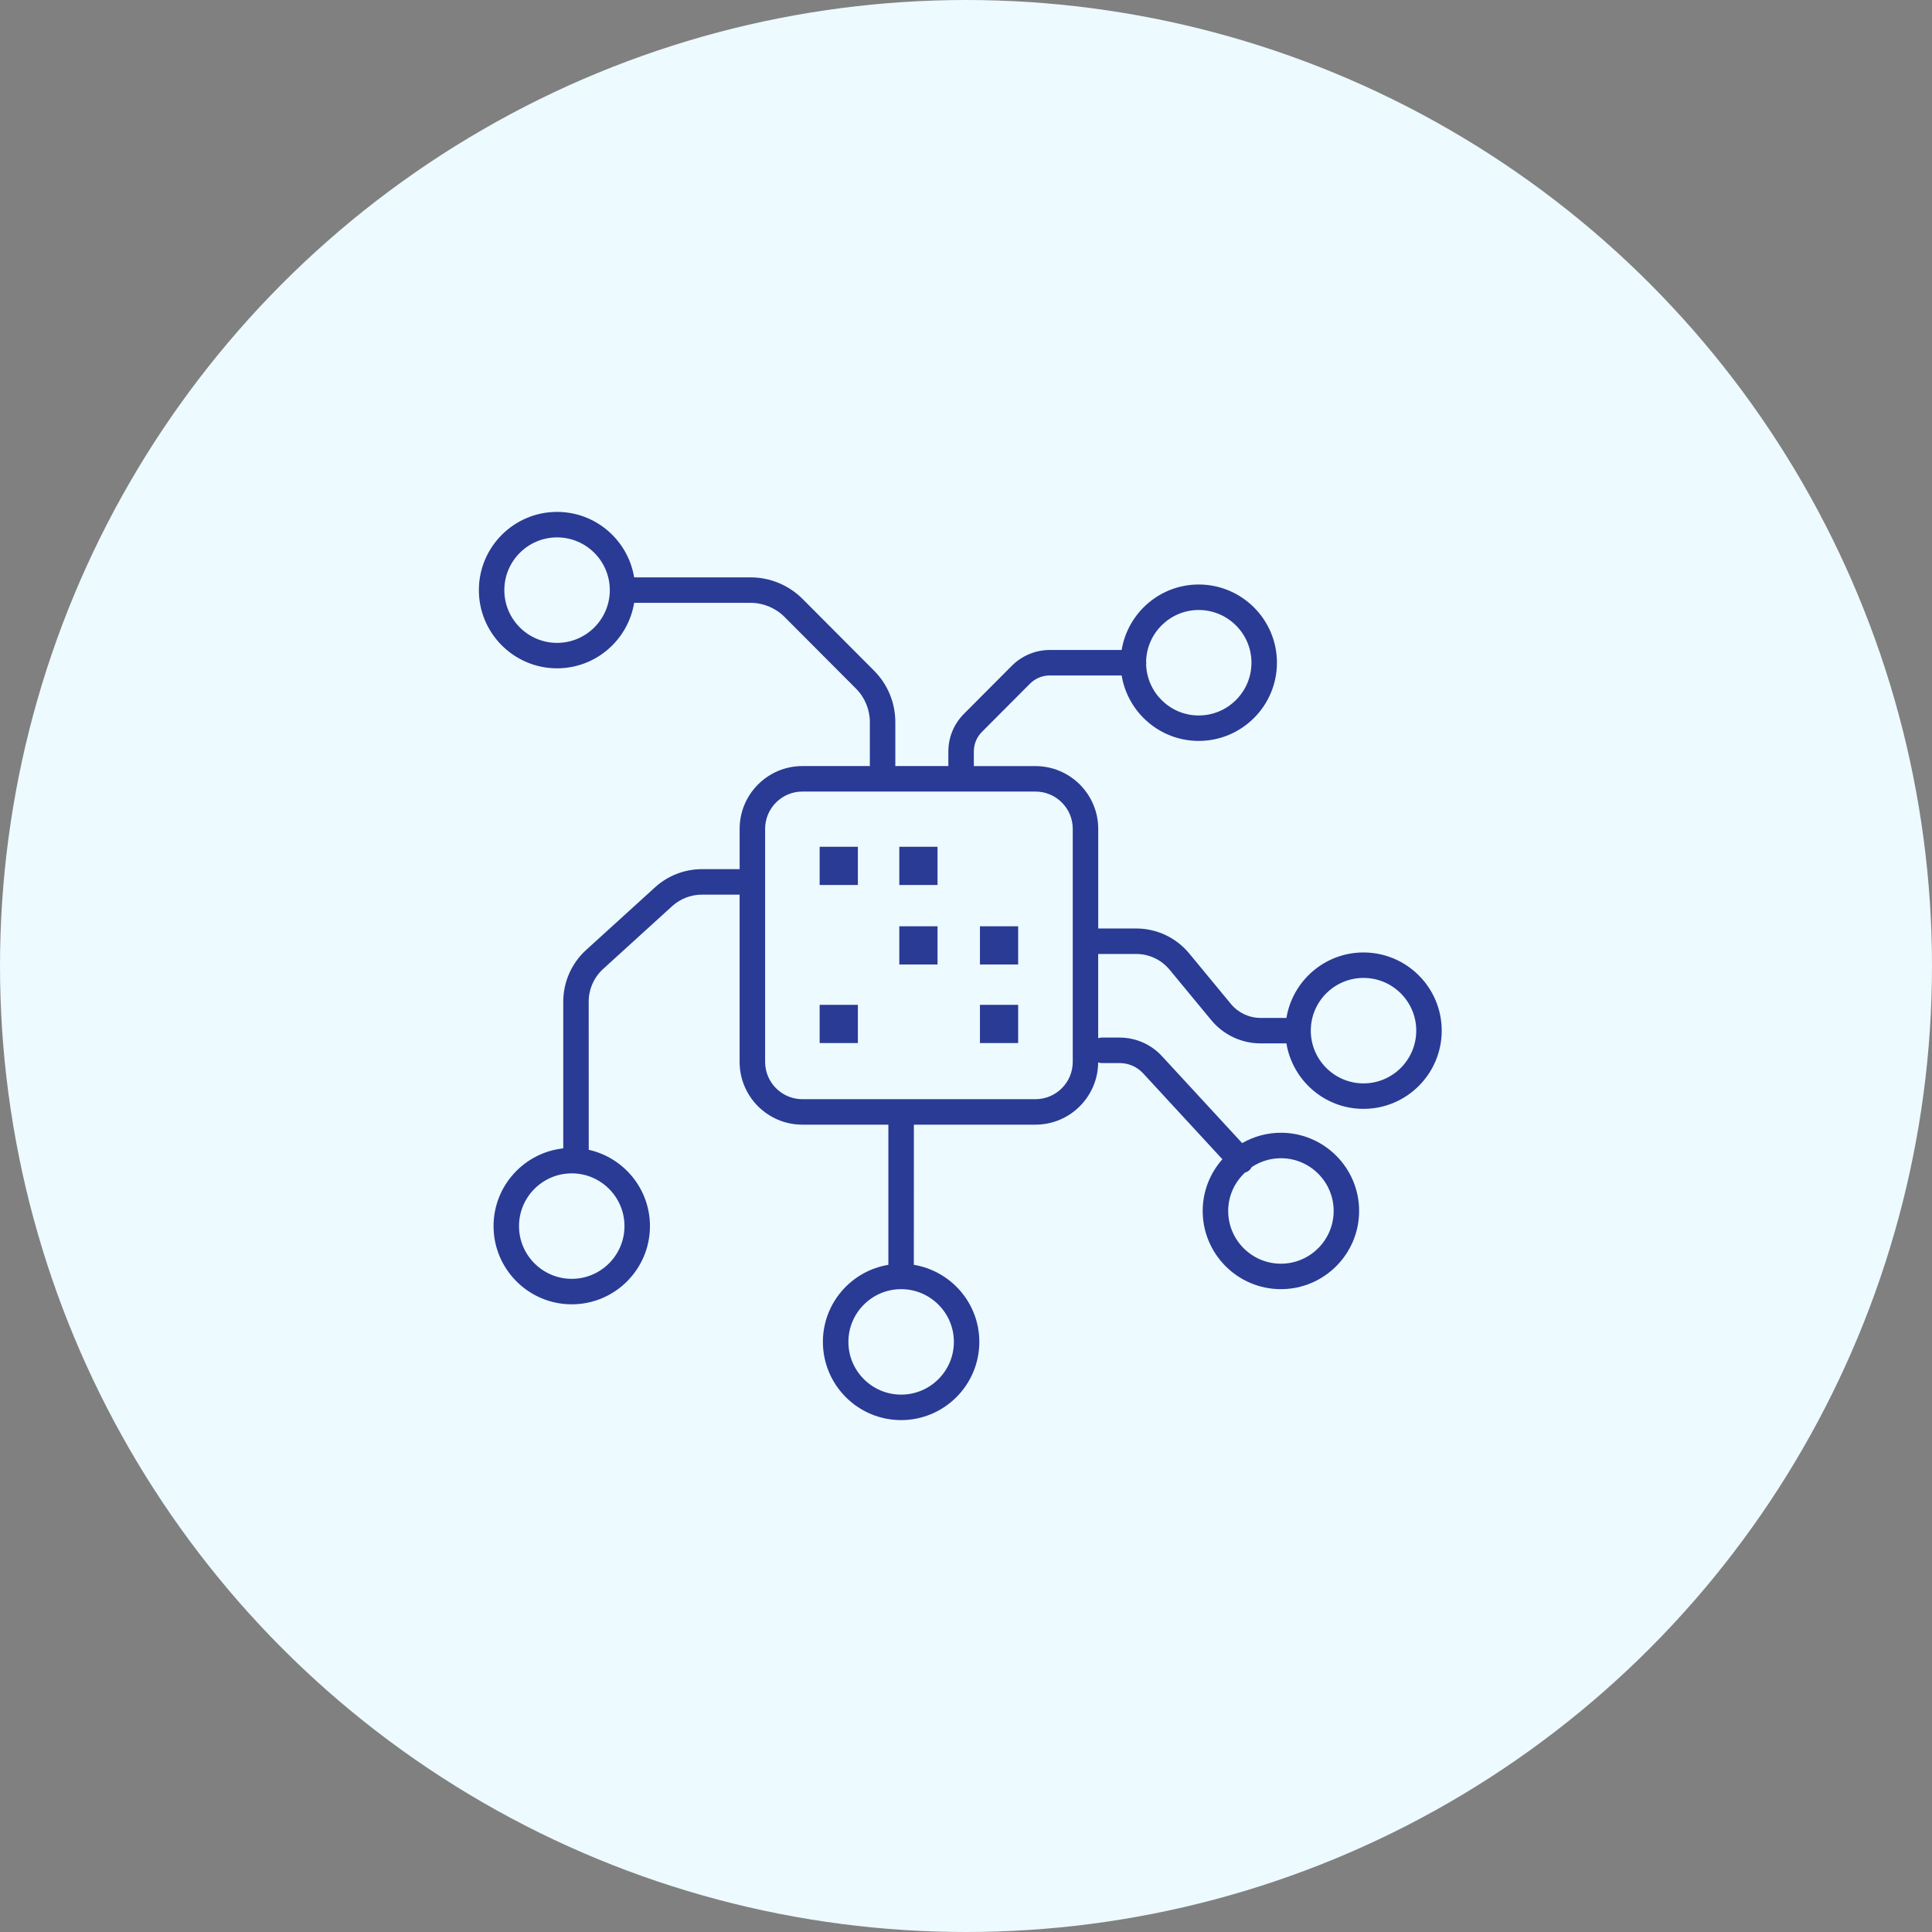
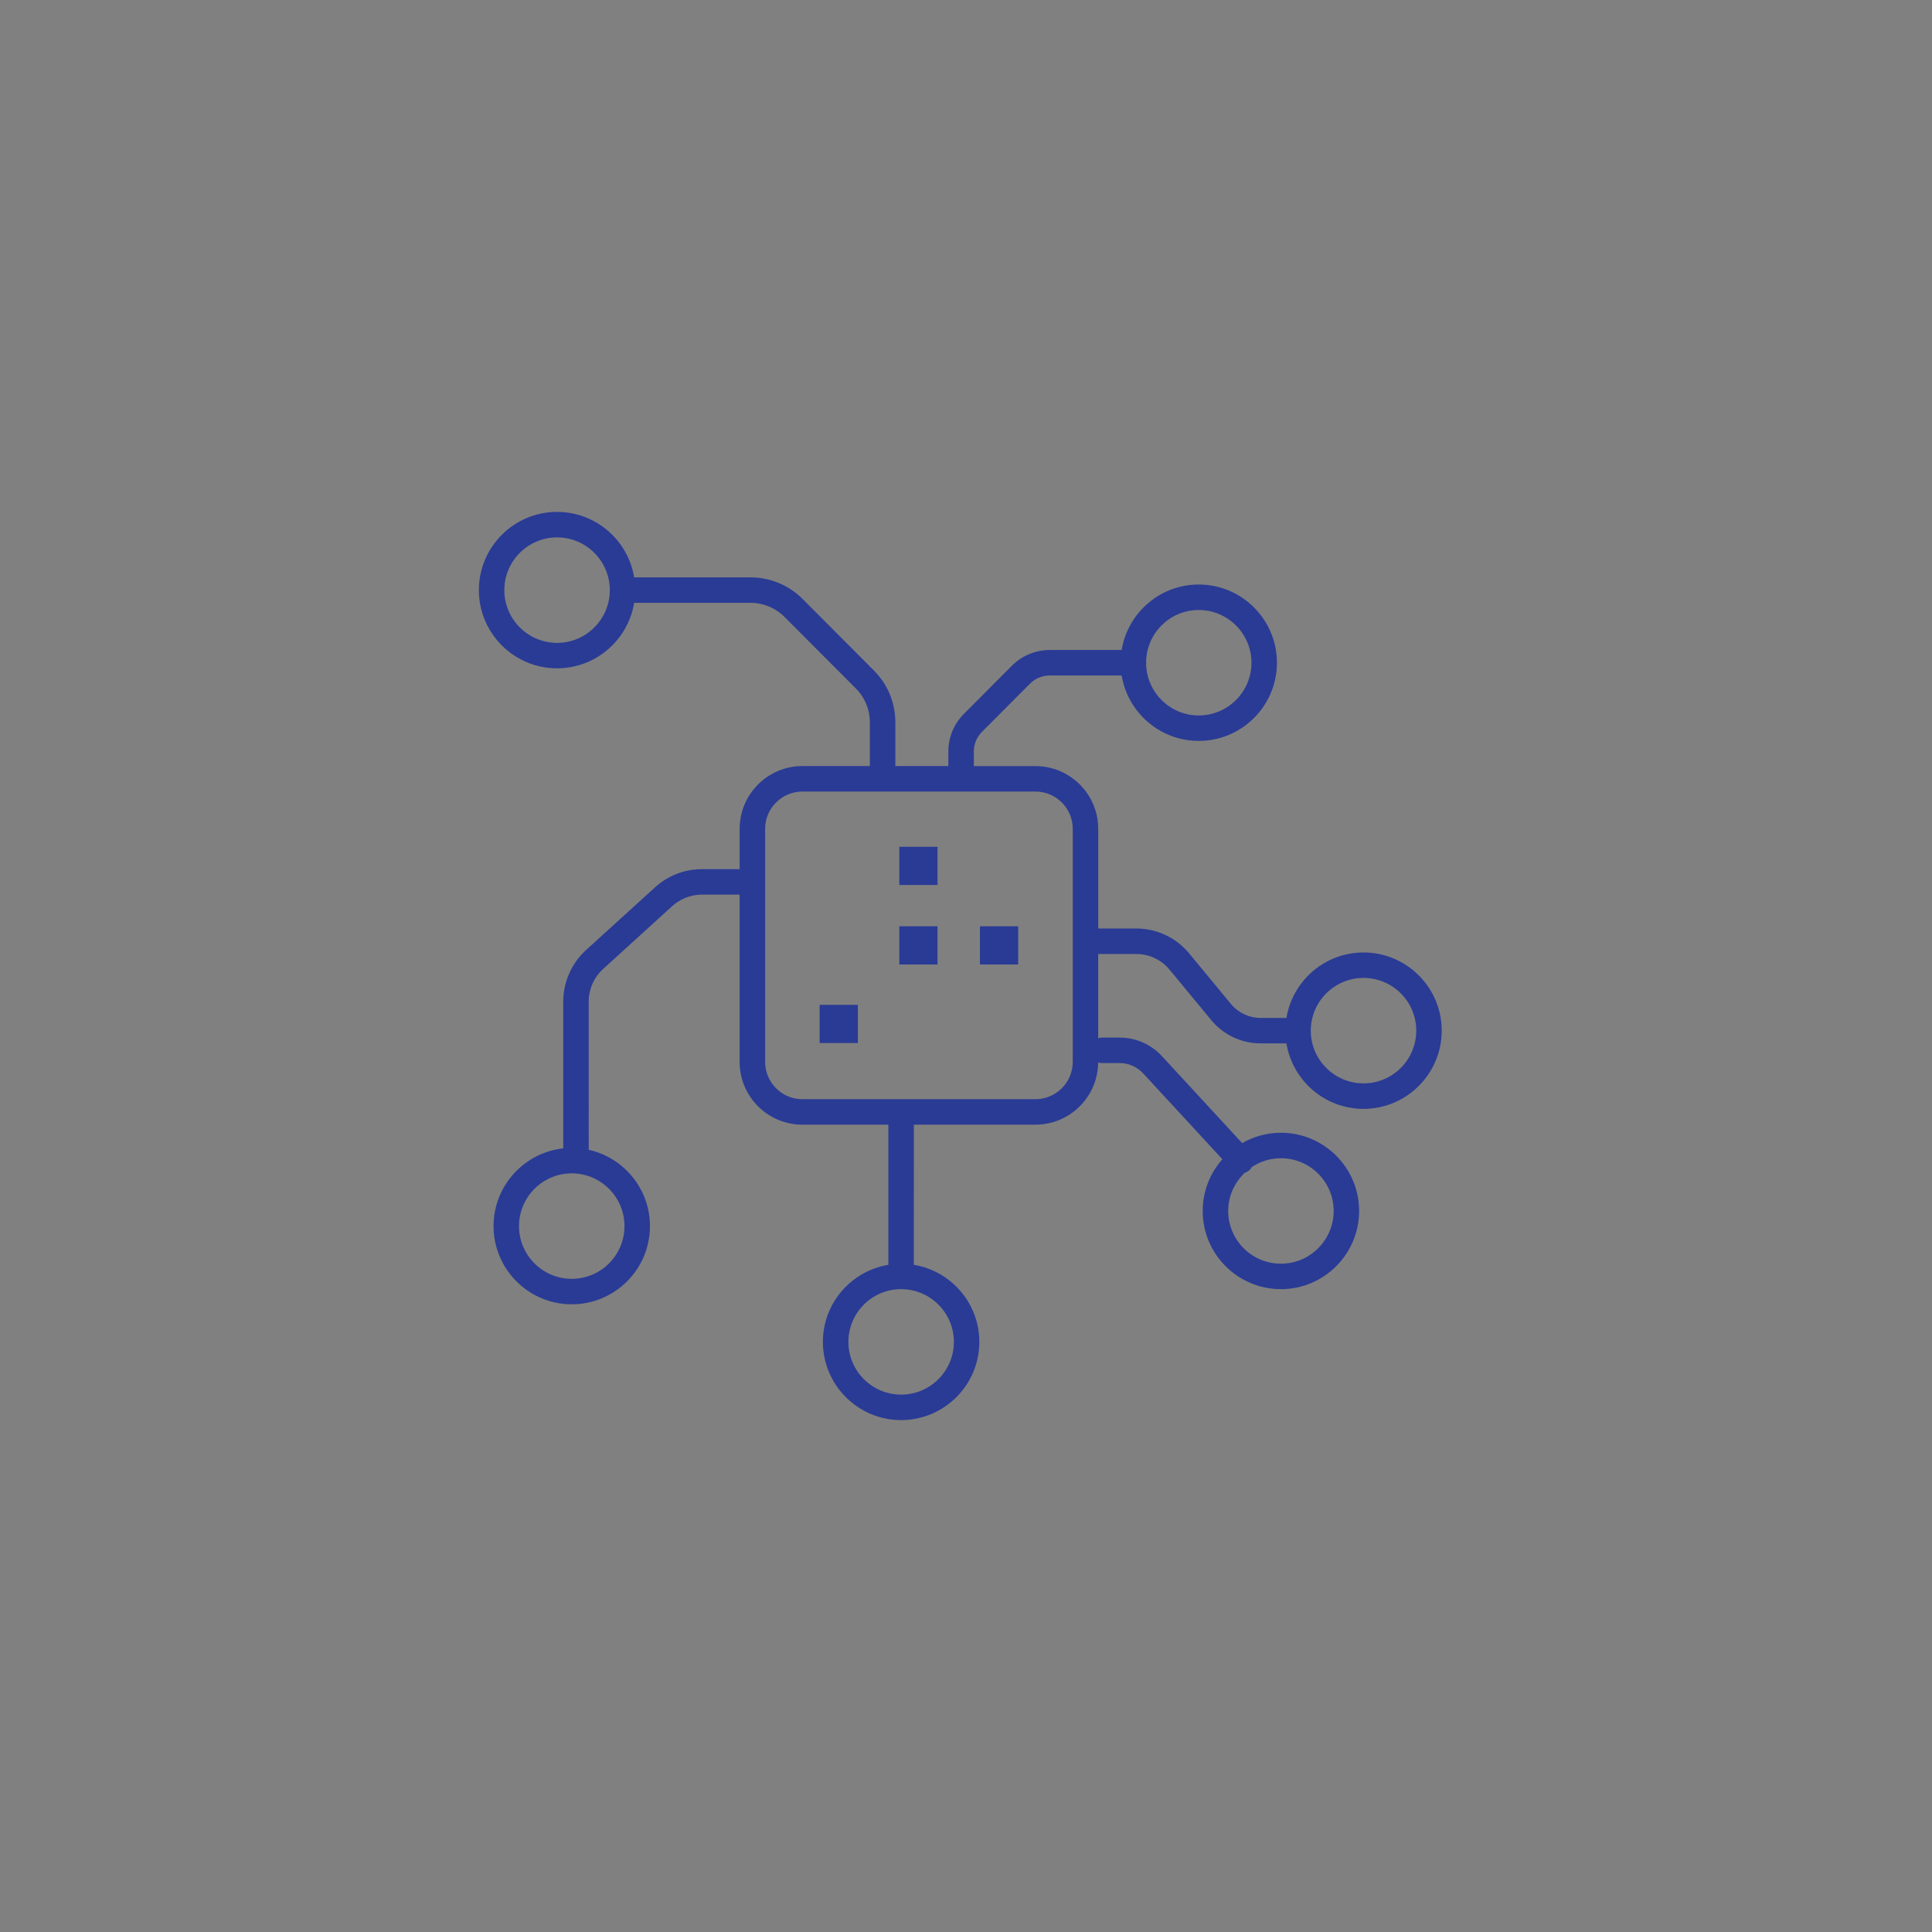
<svg xmlns="http://www.w3.org/2000/svg" width="117" height="117" viewBox="0 0 117 117" fill="none">
  <rect x="0" y="0" width="117" height="117" fill="#808080" stroke="none" />
-   <circle cx="58.5" cy="58.5" r="58.5" fill="#EDFAFF" />
-   <path d="M82.573 57.68C80.225 57.68 78.275 59.4 77.905 61.645H76.346C75.645 61.645 74.987 61.335 74.54 60.794L72.017 57.739C71.224 56.781 70.055 56.229 68.811 56.229H66.507V50.194C66.507 48.098 64.802 46.394 62.706 46.394H58.974V45.513C58.974 45.064 59.148 44.64 59.466 44.322L62.377 41.401C62.69 41.086 63.126 40.905 63.572 40.905H67.926C68.296 43.15 70.245 44.869 72.594 44.869C75.206 44.869 77.33 42.745 77.33 40.133C77.33 37.521 75.206 35.397 72.594 35.397C70.246 35.397 68.296 37.116 67.926 39.362H63.572C62.72 39.362 61.885 39.707 61.284 40.311L58.373 43.232C57.766 43.842 57.431 44.652 57.431 45.512V46.392H54.22V43.736C54.22 42.557 53.761 41.447 52.928 40.611L48.6 36.268C47.776 35.441 46.632 34.965 45.465 34.965H38.404C38.034 32.72 36.086 31 33.736 31C31.125 31 29 33.124 29 35.737C29 38.348 31.125 40.473 33.736 40.473C36.084 40.473 38.034 38.753 38.404 36.508H45.465C46.225 36.508 46.97 36.817 47.507 37.357L51.836 41.7C52.378 42.244 52.677 42.967 52.677 43.736V46.392H48.592C46.496 46.392 44.792 48.097 44.792 50.192V52.635H42.513C41.458 52.635 40.448 53.026 39.668 53.735L35.494 57.53C34.615 58.33 34.11 59.471 34.11 60.659V69.544C31.74 69.802 29.889 71.814 29.889 74.252C29.889 76.863 32.013 78.988 34.625 78.988C37.237 78.988 39.361 76.863 39.361 74.252C39.361 71.993 37.771 70.102 35.653 69.631L35.651 60.66C35.651 59.905 35.971 59.182 36.531 58.674L40.704 54.877C41.199 54.427 41.841 54.179 42.511 54.179H44.79V64.31C44.79 66.405 46.495 68.109 48.589 68.109H53.799V76.596C51.553 76.966 49.834 78.915 49.834 81.263C49.834 83.876 51.958 86 54.57 86C57.182 86 59.307 83.876 59.307 81.263C59.307 78.915 57.587 76.966 55.341 76.596L55.343 68.108H62.707C64.792 68.108 66.489 66.419 66.504 64.337C66.57 64.355 66.635 64.378 66.706 64.378H67.807C68.352 64.378 68.874 64.61 69.245 65.02L74.026 70.203C73.287 71.038 72.834 72.133 72.834 73.334C72.834 75.946 74.959 78.07 77.571 78.07C80.182 78.07 82.307 75.946 82.307 73.334C82.307 70.722 80.182 68.598 77.571 68.598C76.717 68.598 75.916 68.829 75.224 69.226L70.385 63.979C69.726 63.252 68.787 62.835 67.807 62.835H66.706C66.635 62.835 66.571 62.857 66.505 62.875V57.772H68.81C69.593 57.772 70.328 58.119 70.827 58.722L73.35 61.775C74.091 62.672 75.183 63.186 76.346 63.186H77.904C78.275 65.432 80.223 67.152 82.573 67.152C85.184 67.152 87.309 65.027 87.309 62.415C87.309 59.803 85.184 57.68 82.573 57.68L82.573 57.68ZM72.593 36.941C74.354 36.941 75.787 38.373 75.787 40.134C75.787 41.896 74.355 43.328 72.593 43.328C70.856 43.328 69.444 41.931 69.407 40.202C69.409 40.179 69.421 40.159 69.421 40.135C69.421 40.111 69.409 40.09 69.407 40.067C69.443 38.338 70.855 36.941 72.593 36.941V36.941ZM33.736 38.932C31.975 38.932 30.542 37.5 30.542 35.738C30.542 33.977 31.974 32.544 33.736 32.544C35.497 32.544 36.929 33.977 36.929 35.738C36.929 37.5 35.496 38.932 33.736 38.932ZM37.818 74.252C37.818 76.012 36.386 77.445 34.625 77.445C32.864 77.445 31.431 76.013 31.431 74.252C31.431 72.491 32.864 71.058 34.625 71.058C36.386 71.058 37.818 72.491 37.818 74.252ZM57.766 81.263C57.766 83.024 56.334 84.457 54.572 84.457C52.811 84.457 51.378 83.025 51.378 81.263C51.378 79.502 52.811 78.07 54.572 78.07C56.333 78.07 57.766 79.503 57.766 81.263ZM80.765 73.334C80.765 75.094 79.333 76.528 77.572 76.528C75.81 76.528 74.378 75.096 74.378 73.334C74.378 72.418 74.771 71.597 75.391 71.014C75.493 70.981 75.591 70.932 75.675 70.854C75.731 70.803 75.765 70.74 75.802 70.679C76.309 70.341 76.917 70.141 77.571 70.141C79.332 70.141 80.765 71.573 80.765 73.334V73.334ZM64.964 64.309C64.964 65.553 63.951 66.566 62.706 66.566H48.592C47.348 66.566 46.335 65.553 46.335 64.309V50.193C46.335 48.949 47.348 47.936 48.592 47.936H62.708C63.952 47.936 64.965 48.948 64.965 50.193V64.309H64.964ZM82.574 65.609C80.814 65.609 79.38 64.176 79.38 62.415C79.38 60.654 80.812 59.222 82.574 59.222C84.335 59.222 85.767 60.654 85.767 62.415C85.766 64.176 84.335 65.609 82.574 65.609Z" fill="#2A3B95" />
-   <path d="M49.637 51.28H51.952V53.594H49.637V51.28Z" fill="#2A3B95" />
+   <path d="M82.573 57.68C80.225 57.68 78.275 59.4 77.905 61.645H76.346C75.645 61.645 74.987 61.335 74.54 60.794L72.017 57.739C71.224 56.781 70.055 56.229 68.811 56.229H66.507V50.194C66.507 48.098 64.802 46.394 62.706 46.394H58.974V45.513C58.974 45.064 59.148 44.64 59.466 44.322L62.377 41.401C62.69 41.086 63.126 40.905 63.572 40.905H67.926C68.296 43.15 70.245 44.869 72.594 44.869C75.206 44.869 77.33 42.745 77.33 40.133C77.33 37.521 75.206 35.397 72.594 35.397C70.246 35.397 68.296 37.116 67.926 39.362H63.572C62.72 39.362 61.885 39.707 61.284 40.311L58.373 43.232C57.766 43.842 57.431 44.652 57.431 45.512V46.392H54.22V43.736C54.22 42.557 53.761 41.447 52.928 40.611L48.6 36.268C47.776 35.441 46.632 34.965 45.465 34.965H38.404C38.034 32.72 36.086 31 33.736 31C31.125 31 29 33.124 29 35.737C29 38.348 31.125 40.473 33.736 40.473C36.084 40.473 38.034 38.753 38.404 36.508H45.465C46.225 36.508 46.97 36.817 47.507 37.357L51.836 41.7C52.378 42.244 52.677 42.967 52.677 43.736V46.392H48.592C46.496 46.392 44.792 48.097 44.792 50.192V52.635H42.513C41.458 52.635 40.448 53.026 39.668 53.735L35.494 57.53C34.615 58.33 34.11 59.471 34.11 60.659V69.544C31.74 69.802 29.889 71.814 29.889 74.252C29.889 76.863 32.013 78.988 34.625 78.988C37.237 78.988 39.361 76.863 39.361 74.252C39.361 71.993 37.771 70.102 35.653 69.631L35.651 60.66C35.651 59.905 35.971 59.182 36.531 58.674L40.704 54.877C41.199 54.427 41.841 54.179 42.511 54.179H44.79V64.31C44.79 66.405 46.495 68.109 48.589 68.109H53.799V76.596C51.553 76.966 49.834 78.915 49.834 81.263C49.834 83.876 51.958 86 54.57 86C57.182 86 59.307 83.876 59.307 81.263C59.307 78.915 57.587 76.966 55.341 76.596L55.343 68.108H62.707C64.792 68.108 66.489 66.419 66.504 64.337C66.57 64.355 66.635 64.378 66.706 64.378H67.807C68.352 64.378 68.874 64.61 69.245 65.02L74.026 70.203C73.287 71.038 72.834 72.133 72.834 73.334C72.834 75.946 74.959 78.07 77.571 78.07C80.182 78.07 82.307 75.946 82.307 73.334C82.307 70.722 80.182 68.598 77.571 68.598C76.717 68.598 75.916 68.829 75.224 69.226L70.385 63.979C69.726 63.252 68.787 62.835 67.807 62.835H66.706C66.635 62.835 66.571 62.857 66.505 62.875V57.772H68.81C69.593 57.772 70.328 58.119 70.827 58.722L73.35 61.775C74.091 62.672 75.183 63.186 76.346 63.186H77.904C78.275 65.432 80.223 67.152 82.573 67.152C85.184 67.152 87.309 65.027 87.309 62.415C87.309 59.803 85.184 57.68 82.573 57.68L82.573 57.68ZM72.593 36.941C74.354 36.941 75.787 38.373 75.787 40.134C75.787 41.896 74.355 43.328 72.593 43.328C70.856 43.328 69.444 41.931 69.407 40.202C69.409 40.179 69.421 40.159 69.421 40.135C69.421 40.111 69.409 40.09 69.407 40.067C69.443 38.338 70.855 36.941 72.593 36.941V36.941ZM33.736 38.932C31.975 38.932 30.542 37.5 30.542 35.738C30.542 33.977 31.974 32.544 33.736 32.544C35.497 32.544 36.929 33.977 36.929 35.738C36.929 37.5 35.496 38.932 33.736 38.932ZM37.818 74.252C37.818 76.012 36.386 77.445 34.625 77.445C32.864 77.445 31.431 76.013 31.431 74.252C31.431 72.491 32.864 71.058 34.625 71.058C36.386 71.058 37.818 72.491 37.818 74.252ZM57.766 81.263C57.766 83.024 56.334 84.457 54.572 84.457C52.811 84.457 51.378 83.025 51.378 81.263C51.378 79.502 52.811 78.07 54.572 78.07C56.333 78.07 57.766 79.503 57.766 81.263ZM80.765 73.334C80.765 75.094 79.333 76.528 77.572 76.528C75.81 76.528 74.378 75.096 74.378 73.334C74.378 72.418 74.771 71.597 75.391 71.014C75.493 70.981 75.591 70.932 75.675 70.854C75.731 70.803 75.765 70.74 75.802 70.679C76.309 70.341 76.917 70.141 77.571 70.141C79.332 70.141 80.765 71.573 80.765 73.334V73.334ZM64.964 64.309C64.964 65.553 63.951 66.566 62.706 66.566H48.592C47.348 66.566 46.335 65.553 46.335 64.309V50.193C46.335 48.949 47.348 47.936 48.592 47.936H62.708C63.952 47.936 64.965 48.948 64.965 50.193V64.309H64.964M82.574 65.609C80.814 65.609 79.38 64.176 79.38 62.415C79.38 60.654 80.812 59.222 82.574 59.222C84.335 59.222 85.767 60.654 85.767 62.415C85.766 64.176 84.335 65.609 82.574 65.609Z" fill="#2A3B95" />
  <path d="M54.461 51.28H56.776V53.594H54.461V51.28Z" fill="#2A3B95" />
  <path d="M54.461 56.095H56.776V58.409H54.461V56.095Z" fill="#2A3B95" />
  <path d="M59.344 56.095H61.658V58.409H59.344V56.095Z" fill="#2A3B95" />
  <path d="M49.637 60.852H51.952V63.166H49.637V60.852Z" fill="#2A3B95" />
-   <path d="M59.344 60.852H61.658V63.166H59.344V60.852Z" fill="#2A3B95" />
</svg>